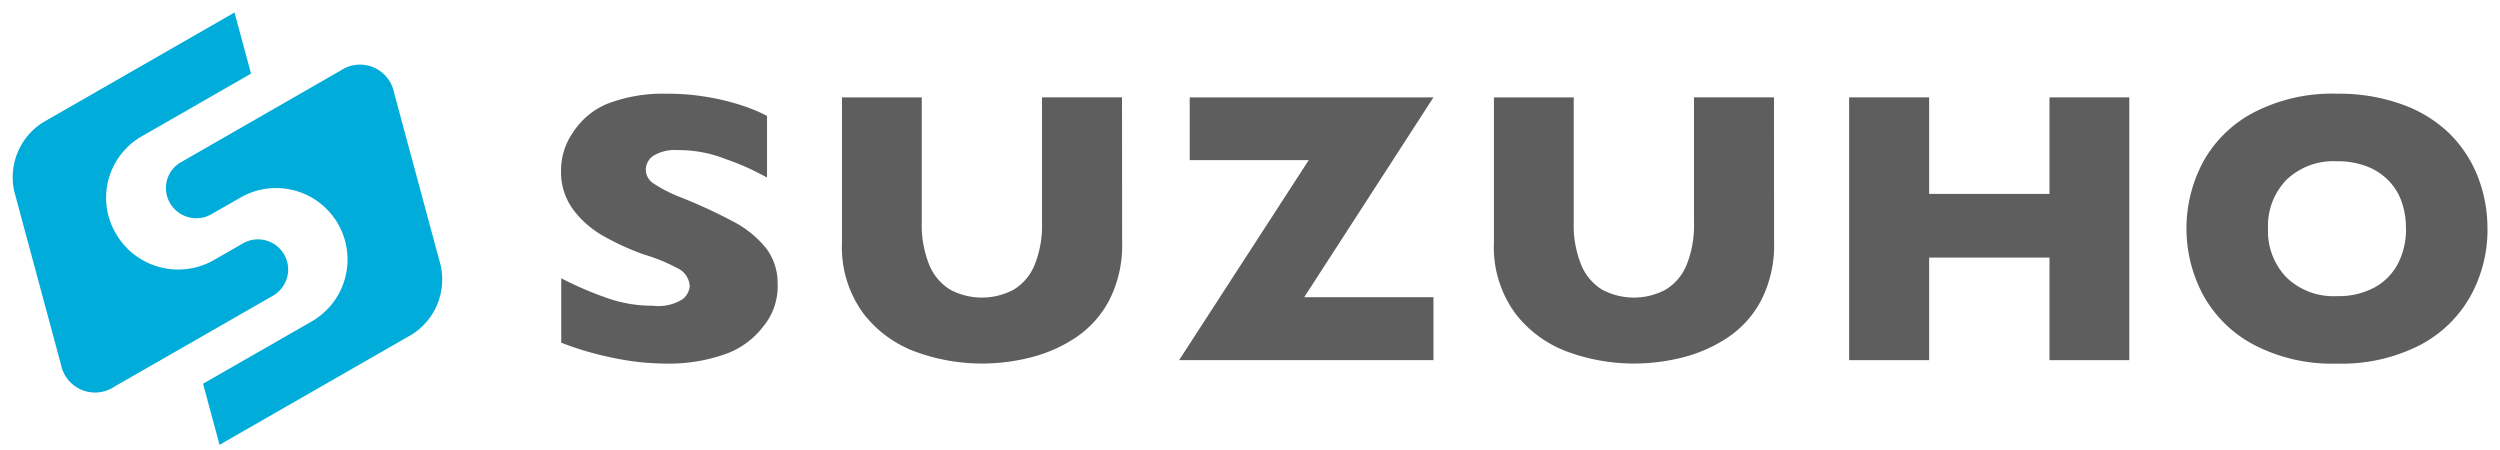
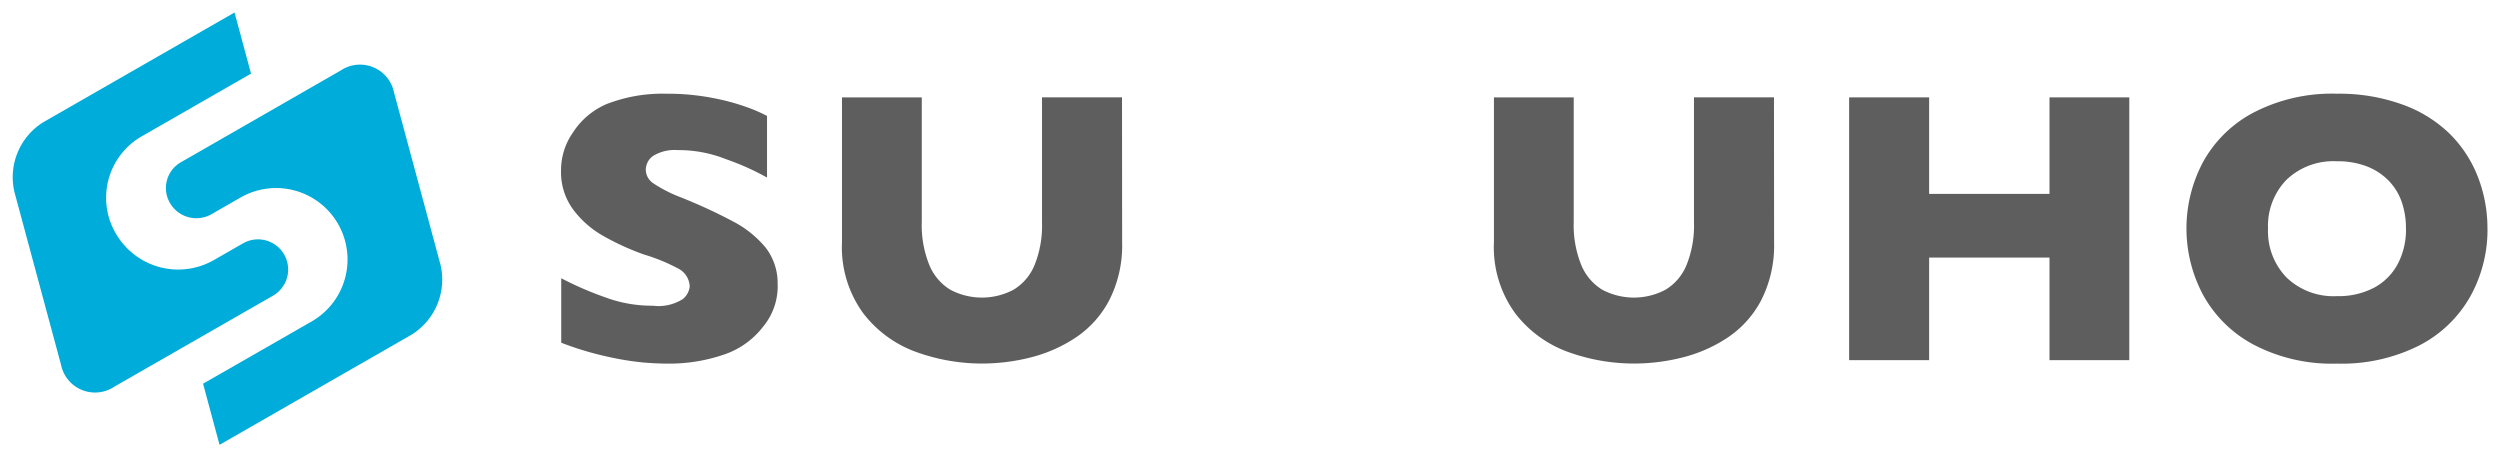
<svg xmlns="http://www.w3.org/2000/svg" width="200" height="36" viewBox="0 0 200 36">
  <g id="グループ_769" data-name="グループ 769" transform="translate(-82 -33)">
-     <rect id="長方形_644" data-name="長方形 644" width="200" height="36" transform="translate(82 33)" fill="none" />
    <g id="グループ_770" data-name="グループ 770" transform="translate(83 34)">
      <path id="パス_173" data-name="パス 173" d="M106.069,28.355a5.057,5.057,0,0,1-1.15,3.321,6.6,6.6,0,0,1-3.021,2.208,13.5,13.5,0,0,1-4.722.766q-.745,0-1.825-.084A23.246,23.246,0,0,1,92.48,34.1a24.62,24.62,0,0,1-3.728-1.122V27.822a26.776,26.776,0,0,0,3.573,1.545,10.7,10.7,0,0,0,3.762.652,3.622,3.622,0,0,0,2.4-.538,1.5,1.5,0,0,0,.544-1.009,1.686,1.686,0,0,0-.934-1.434,14.821,14.821,0,0,0-2.715-1.113,20.271,20.271,0,0,1-3.272-1.492,7.743,7.743,0,0,1-2.431-2.147,5.024,5.024,0,0,1-.942-3.049,5.274,5.274,0,0,1,.951-3.072A6.009,6.009,0,0,1,92.4,13.88a12.346,12.346,0,0,1,4.774-.82,18.884,18.884,0,0,1,3.71.342,17.766,17.766,0,0,1,2.81.766,12.008,12.008,0,0,1,1.522.668v4.93a20.361,20.361,0,0,0-3.278-1.468,10.245,10.245,0,0,0-3.865-.728,3.3,3.3,0,0,0-1.955.456,1.359,1.359,0,0,0-.6,1.122,1.325,1.325,0,0,0,.6,1.078,11.063,11.063,0,0,0,2.162,1.108,41.854,41.854,0,0,1,4.24,1.955,8.418,8.418,0,0,1,2.6,2.1,4.636,4.636,0,0,1,.943,2.966" transform="translate(-44.854 -6.562)" fill="#5f5e5e" />
      <path id="パス_174" data-name="パス 174" d="M156.629,25.251a9.646,9.646,0,0,1-1.019,4.6,8.108,8.108,0,0,1-2.694,3.01,11.621,11.621,0,0,1-3.613,1.593,15.849,15.849,0,0,1-3.865.486,15.476,15.476,0,0,1-5.243-.91,9.317,9.317,0,0,1-4.264-3.094,8.948,8.948,0,0,1-1.714-5.689v-11.6H140.6v9.966a8.469,8.469,0,0,0,.6,3.435,4.173,4.173,0,0,0,1.684,1.987,5.4,5.4,0,0,0,5.043.007,4.112,4.112,0,0,0,1.692-1.972,8.422,8.422,0,0,0,.6-3.429v-10h6.4Z" transform="translate(-67.858 -6.857)" fill="#5f5e5e" />
-       <path id="パス_175" data-name="パス 175" d="M209.1,34.668H188.75l10.371-16H189.6V13.646h19.5L198.76,29.632H209.1Z" transform="translate(-95.423 -6.856)" fill="#5f5e5e" />
      <path id="パス_176" data-name="パス 176" d="M262.122,25.251a9.652,9.652,0,0,1-1.018,4.6,8.116,8.116,0,0,1-2.694,3.01,11.634,11.634,0,0,1-3.614,1.593,15.845,15.845,0,0,1-3.865.486,15.47,15.47,0,0,1-5.243-.91,9.312,9.312,0,0,1-4.264-3.094,8.941,8.941,0,0,1-1.714-5.689v-11.6h6.383v9.966a8.46,8.46,0,0,0,.6,3.435,4.17,4.17,0,0,0,1.684,1.987,5.4,5.4,0,0,0,5.044.007,4.109,4.109,0,0,0,1.692-1.972,8.422,8.422,0,0,0,.6-3.429v-10h6.4Z" transform="translate(-121.195 -6.857)" fill="#5f5e5e" />
      <path id="パス_177" data-name="パス 177" d="M319.964,34.668h-6.383V26.462h-9.629v8.206h-6.4V13.646h6.4v7.721h9.629V13.646h6.383Z" transform="translate(-150.621 -6.856)" fill="#5f5e5e" />
      <path id="パス_178" data-name="パス 178" d="M375.873,23.848a10.99,10.99,0,0,1-1.369,5.416,9.85,9.85,0,0,1-4.081,3.93,13.772,13.772,0,0,1-6.6,1.457,13.506,13.506,0,0,1-6.659-1.517,9.909,9.909,0,0,1-4.05-3.99,11.3,11.3,0,0,1-.008-10.6,9.822,9.822,0,0,1,4.049-3.975,13.613,13.613,0,0,1,6.667-1.51,14.852,14.852,0,0,1,5.243.865,10.511,10.511,0,0,1,3.789,2.344,9.887,9.887,0,0,1,2.25,3.444,11.3,11.3,0,0,1,.765,4.134m-6.521,0A6.35,6.35,0,0,0,369,21.686a4.613,4.613,0,0,0-1.064-1.7,4.929,4.929,0,0,0-1.738-1.122,6.478,6.478,0,0,0-2.372-.4,5.424,5.424,0,0,0-4.041,1.487,5.3,5.3,0,0,0-1.47,3.9,5.319,5.319,0,0,0,1.478,3.907,5.416,5.416,0,0,0,4.034,1.494,6.086,6.086,0,0,0,3-.689,4.615,4.615,0,0,0,1.882-1.912,5.91,5.91,0,0,0,.643-2.8" transform="translate(-177.873 -6.562)" fill="#5f5e5e" />
      <path id="パス_179" data-name="パス 179" d="M38.645,8.871,25.876,16.2a2.377,2.377,0,0,0-.882,3.27,2.435,2.435,0,0,0,3.305.9l2.337-1.34a5.716,5.716,0,0,1,5.744,9.884L27.64,33.923l1.319,4.889L44.34,29.988a5.192,5.192,0,0,0,2.307-5.534L42.918,10.63a2.777,2.777,0,0,0-4.273-1.759" transform="translate(-12.395 -4.227)" fill="#00acd9" />
      <path id="パス_180" data-name="パス 180" d="M2.45,8.784A5.19,5.19,0,0,0,.143,14.317L3.88,28.172A2.777,2.777,0,0,0,8.152,29.93l12.7-7.283a2.412,2.412,0,0,0-2.424-4.171l-2.338,1.341a5.755,5.755,0,0,1-7.814-2.123,5.6,5.6,0,0,1-.761-2.327,5.669,5.669,0,0,1,2.818-5.458l8.749-5.02h0L17.762,0Z" transform="translate(0 0)" fill="#00acd9" />
    </g>
  </g>
</svg>